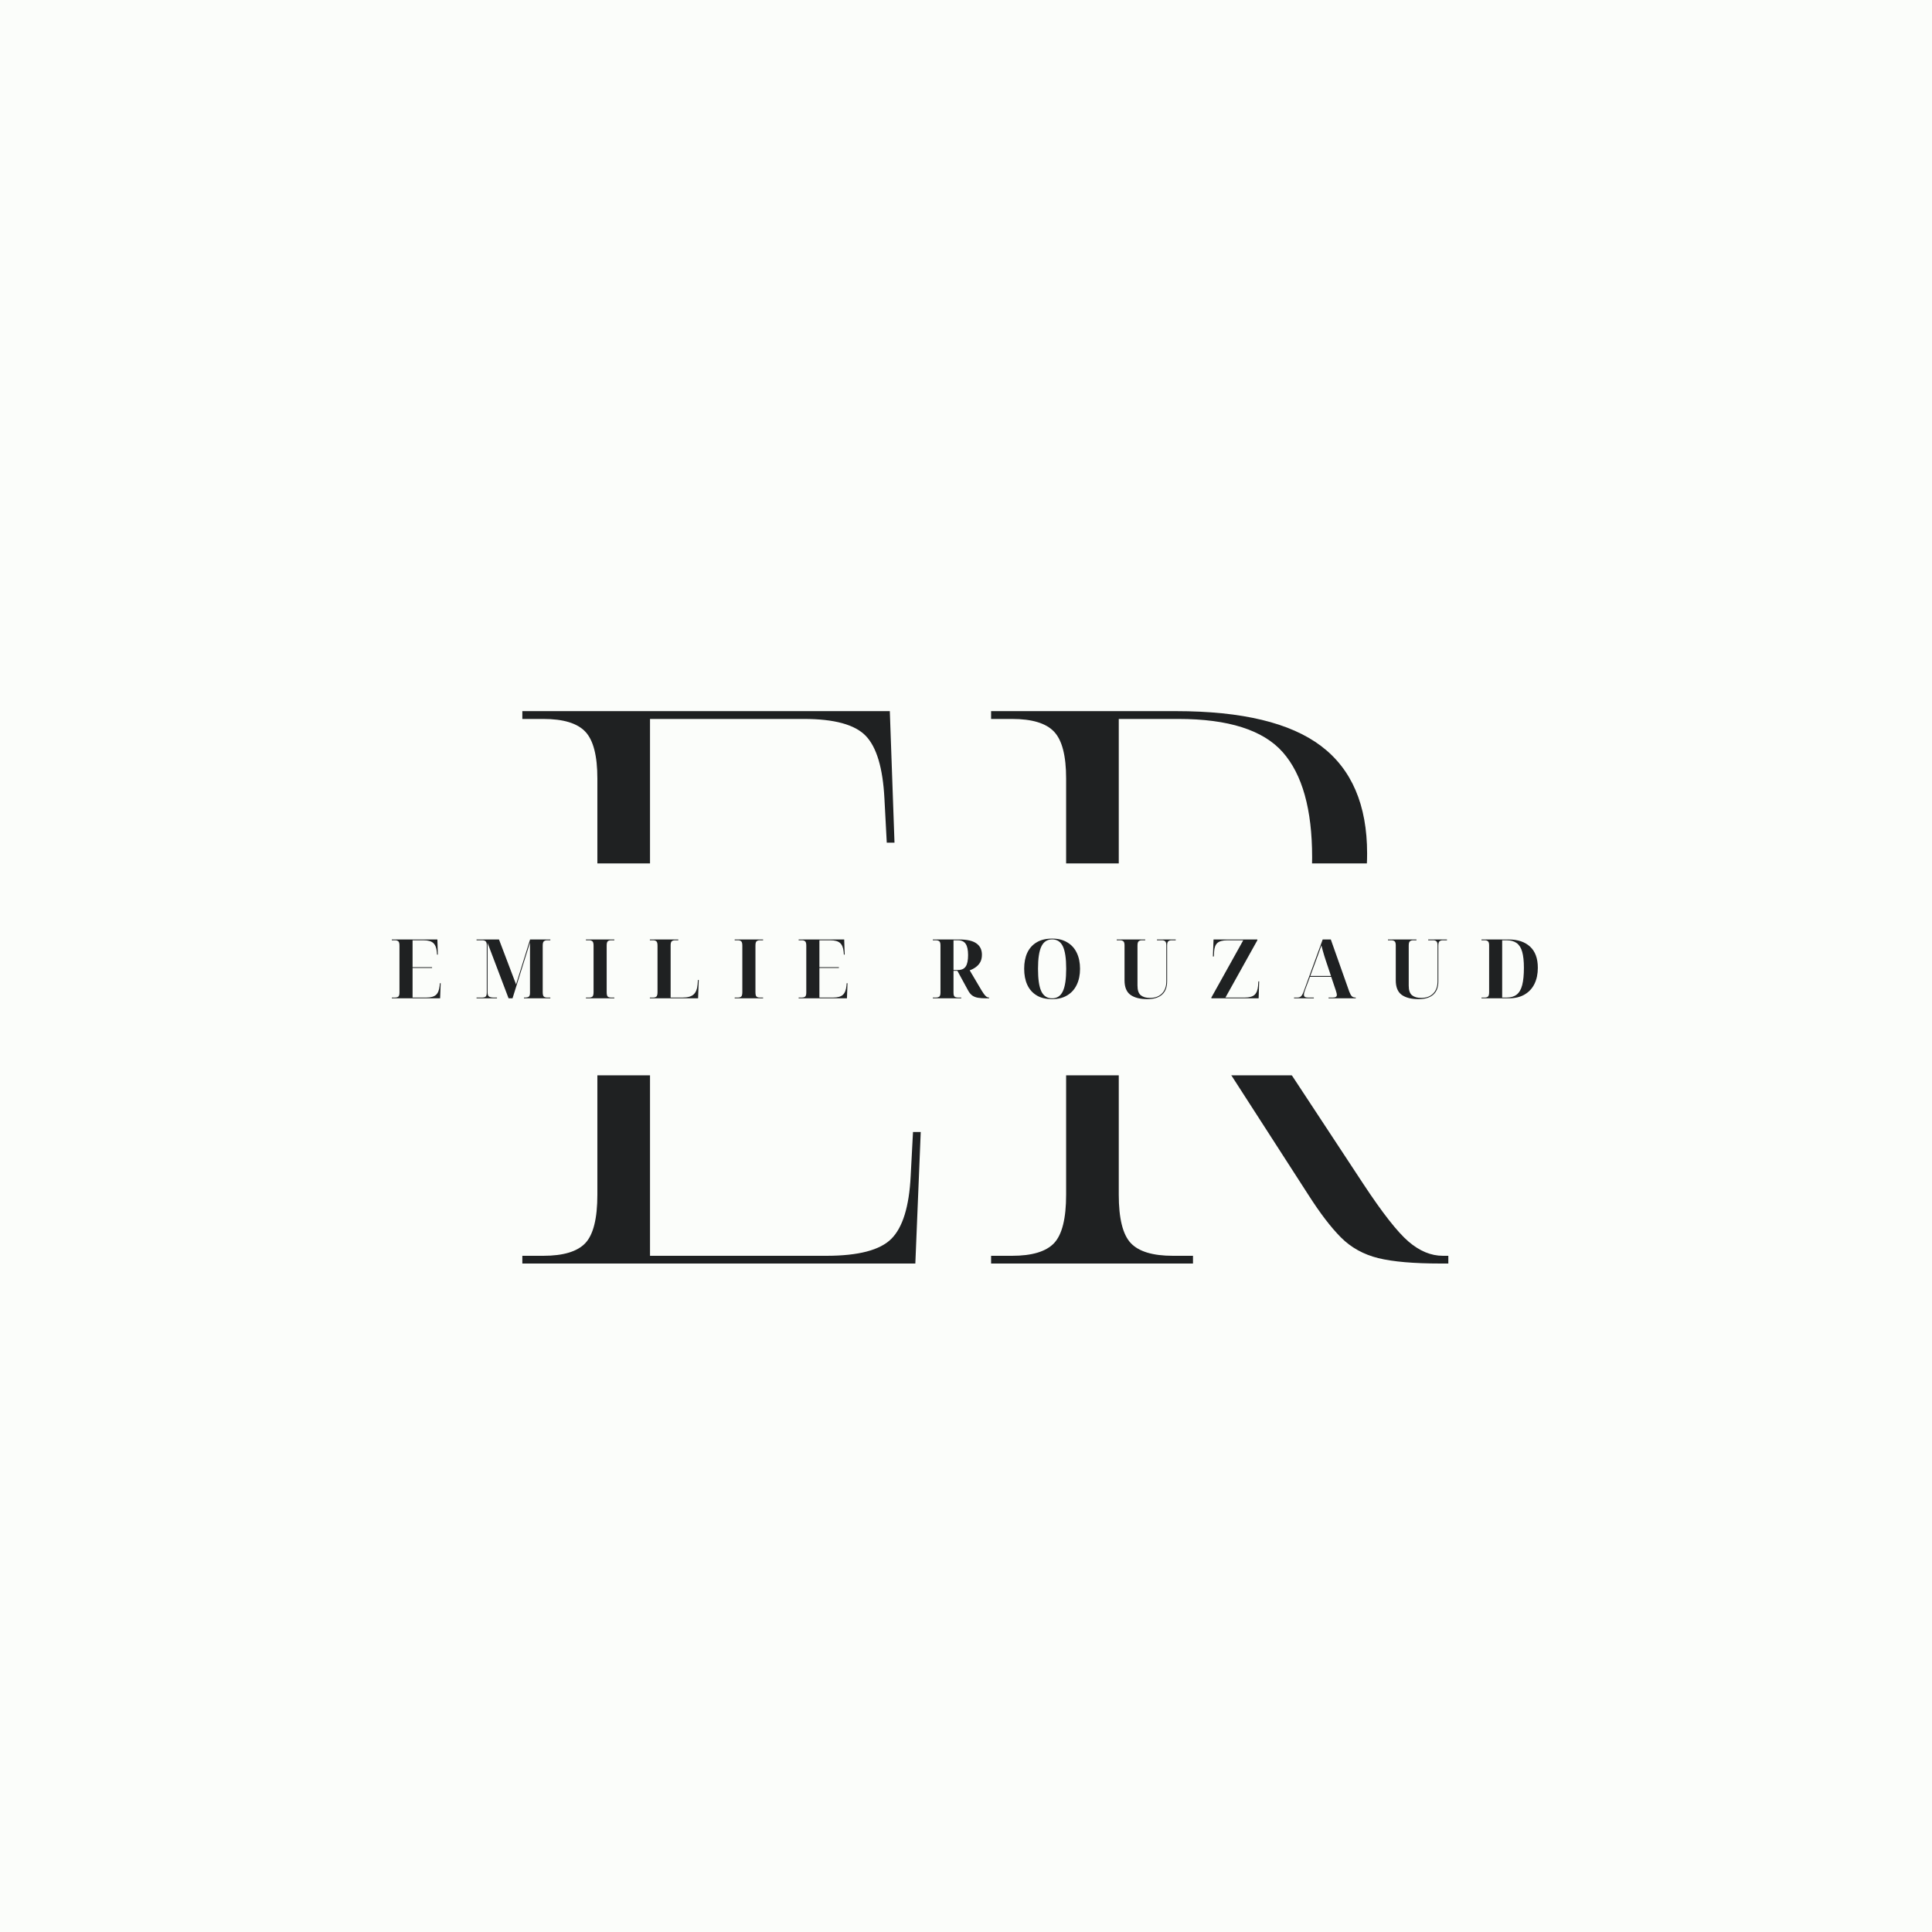
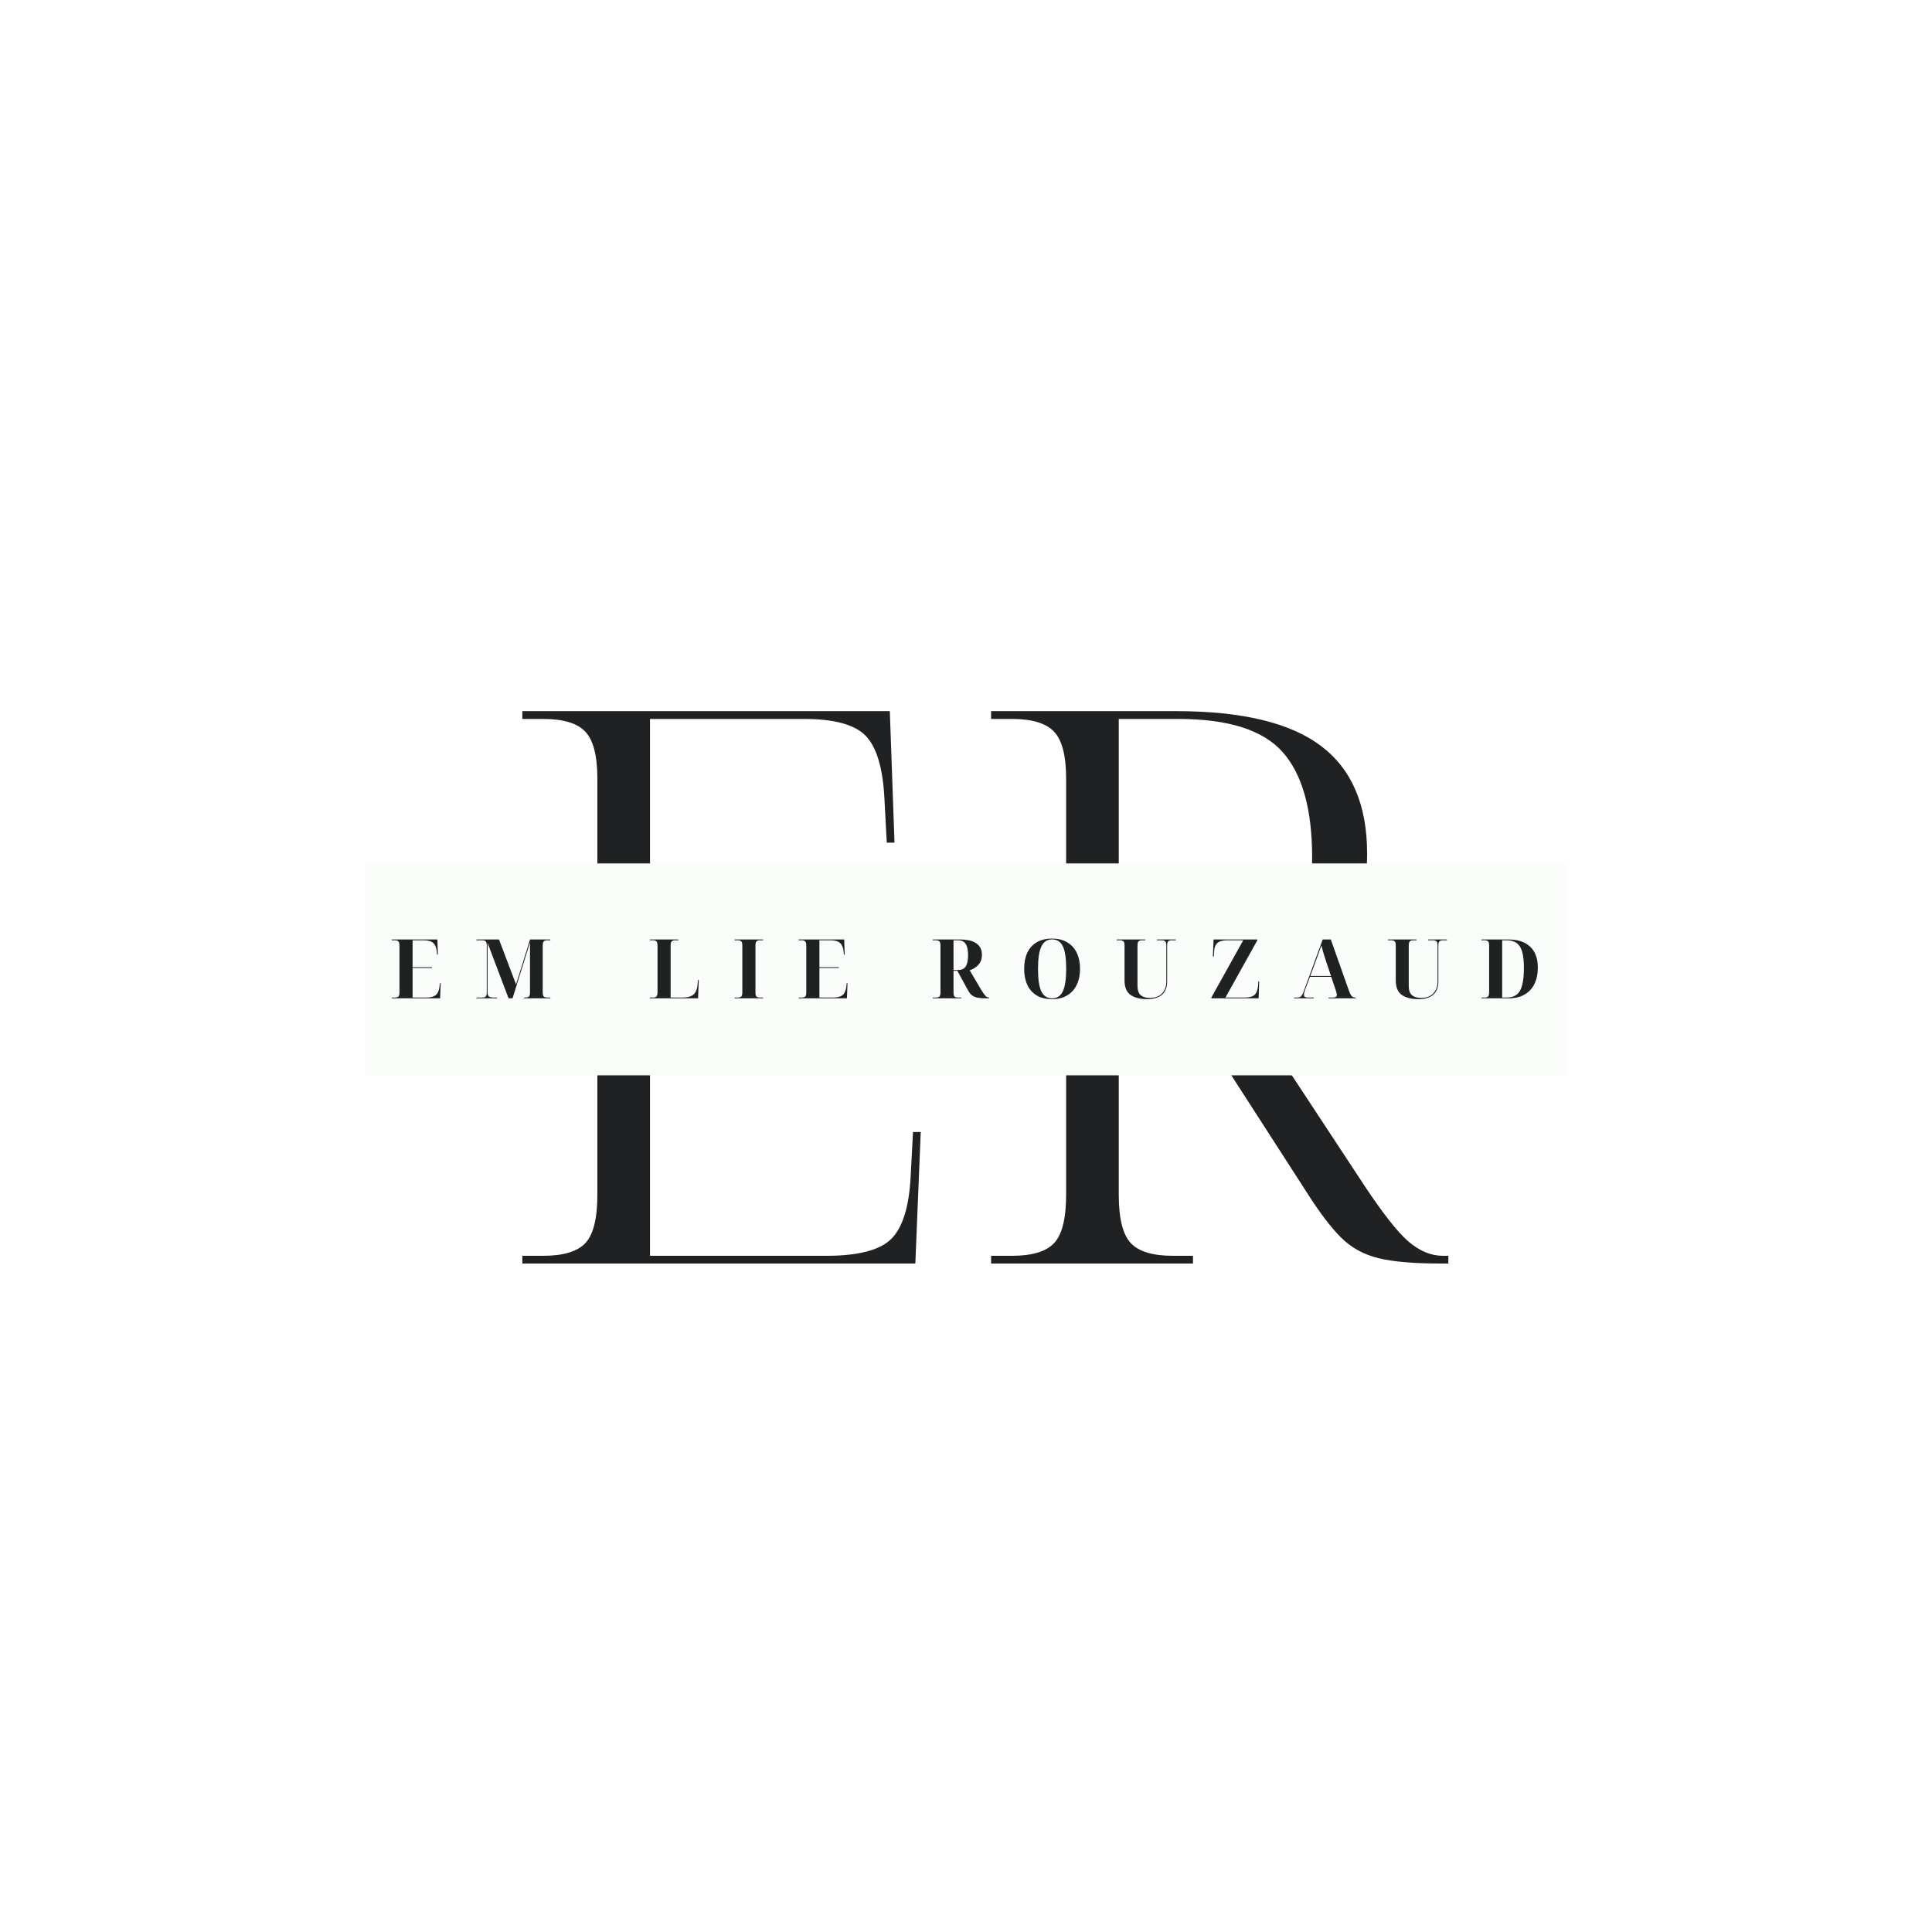
<svg xmlns="http://www.w3.org/2000/svg" width="500" zoomAndPan="magnify" viewBox="0 0 375 375" height="500" preserveAspectRatio="xMidYMid meet" version="1.0">
  <defs>
    <g />
    <clipPath id="0317b37524">
      <path d="M 70.691 167.586 L 304.309 167.586 L 304.309 208.715 L 70.691 208.715 Z M 70.691 167.586 " clip-rule="nonzero" />
    </clipPath>
  </defs>
  <rect x="-37.5" width="450" fill="#ffffff" y="-37.5" height="450" fill-opacity="1" />
-   <rect x="-37.5" width="450" fill="#fbfdfa" y="-37.5" height="450" fill-opacity="1" />
  <g fill="#1f2122" fill-opacity="1">
    <g transform="translate(94.933, 245.25)">
      <g>
        <path d="M 6.453 0 L 6.453 -1.5 L 10.516 -1.5 C 14.41 -1.5 17.133 -2.32 18.688 -3.969 C 20.238 -5.625 21.016 -8.754 21.016 -13.359 L 21.016 -94.141 C 21.016 -98.547 20.238 -101.57 18.688 -103.219 C 17.133 -104.875 14.41 -105.703 10.516 -105.703 L 6.453 -105.703 L 6.453 -107.219 L 77.781 -107.219 L 78.688 -81.688 L 77.188 -81.688 L 76.734 -90.25 C 76.43 -96.156 75.227 -100.207 73.125 -102.406 C 71.02 -104.602 67.016 -105.703 61.109 -105.703 L 31.234 -105.703 L 31.234 -56.906 L 68.469 -56.906 L 68.469 -55.406 L 31.234 -55.406 L 31.234 -1.5 L 65.469 -1.5 C 71.676 -1.5 75.879 -2.598 78.078 -4.797 C 80.285 -7.004 81.535 -11.062 81.828 -16.969 L 82.281 -25.531 L 83.781 -25.531 L 82.734 0 Z M 6.453 0 " />
      </g>
    </g>
  </g>
  <g fill="#1f2122" fill-opacity="1">
    <g transform="translate(185.918, 245.25)">
      <g>
        <path d="M 6.453 0 L 6.453 -1.5 L 10.516 -1.5 C 14.41 -1.5 17.133 -2.32 18.688 -3.969 C 20.238 -5.625 21.016 -8.754 21.016 -13.359 L 21.016 -94.141 C 21.016 -98.547 20.238 -101.57 18.688 -103.219 C 17.133 -104.875 14.41 -105.703 10.516 -105.703 L 6.453 -105.703 L 6.453 -107.219 L 42.344 -107.219 C 55.156 -107.219 64.539 -104.961 70.5 -100.453 C 76.457 -95.953 79.438 -88.992 79.438 -79.578 C 79.438 -73.773 78.305 -68.922 76.047 -65.016 C 73.797 -61.109 70.867 -58.004 67.266 -55.703 C 63.66 -53.398 59.758 -51.703 55.562 -50.609 L 78.688 -15.469 C 82.383 -9.863 85.305 -6.133 87.453 -4.281 C 89.609 -2.426 91.836 -1.5 94.141 -1.5 L 95.203 -1.5 L 95.203 0 L 93.703 0 C 88.492 0 84.461 -0.348 81.609 -1.047 C 78.754 -1.754 76.348 -3.082 74.391 -5.031 C 72.441 -6.977 70.316 -9.754 68.016 -13.359 L 44.594 -49.703 L 31.234 -49.703 L 31.234 -13.359 C 31.234 -8.754 32.008 -5.625 33.562 -3.969 C 35.113 -2.32 37.844 -1.5 41.75 -1.5 L 45.641 -1.5 L 45.641 0 Z M 31.234 -51.203 L 44 -51.203 C 52.008 -51.203 58.141 -53.426 62.391 -57.875 C 66.641 -62.332 68.766 -69.316 68.766 -78.828 C 68.766 -88.141 66.863 -94.945 63.062 -99.25 C 59.258 -103.551 52.504 -105.703 42.797 -105.703 L 31.234 -105.703 Z M 31.234 -51.203 " />
      </g>
    </g>
  </g>
  <g clip-path="url(#0317b37524)">
    <path fill="#fbfdfa" d="M 70.691 167.586 L 304.297 167.586 L 304.297 208.715 L 70.691 208.715 Z M 70.691 167.586 " fill-opacity="1" fill-rule="nonzero" />
  </g>
  <g fill="#1f2122" fill-opacity="1">
    <g transform="translate(75.598, 193.775)">
      <g>
        <path d="M 0.453 0 L 0.453 -0.156 L 1.125 -0.156 C 1.344 -0.156 1.531 -0.207 1.688 -0.312 C 1.852 -0.426 1.938 -0.695 1.938 -1.125 L 1.938 -10.219 C 1.938 -10.676 1.859 -10.961 1.703 -11.078 C 1.547 -11.203 1.352 -11.266 1.125 -11.266 L 0.453 -11.266 L 0.453 -11.422 L 9.297 -11.422 L 9.391 -8.484 L 9.234 -8.484 L 9.188 -9.031 C 9.113 -9.832 8.879 -10.406 8.484 -10.75 C 8.098 -11.094 7.477 -11.266 6.625 -11.266 L 4.484 -11.266 L 4.484 -6.047 L 8.266 -6.047 L 8.266 -5.891 L 4.484 -5.891 L 4.484 -0.156 L 7.172 -0.156 C 8.023 -0.156 8.645 -0.328 9.031 -0.672 C 9.414 -1.016 9.648 -1.598 9.734 -2.422 L 9.781 -2.938 L 9.938 -2.938 L 9.828 0 Z M 0.453 0 " />
      </g>
    </g>
  </g>
  <g fill="#1f2122" fill-opacity="1">
    <g transform="translate(92.043, 193.775)">
      <g>
        <path d="M 0.453 0 L 0.453 -0.156 L 1.609 -0.156 C 1.836 -0.156 2.031 -0.207 2.188 -0.312 C 2.352 -0.426 2.438 -0.695 2.438 -1.125 L 2.438 -10.281 C 2.438 -10.707 2.352 -10.977 2.188 -11.094 C 2.031 -11.207 1.836 -11.266 1.609 -11.266 L 0.453 -11.266 L 0.453 -11.422 L 4.812 -11.422 L 8.125 -2.703 L 10.844 -11.422 L 14.781 -11.422 L 14.781 -11.266 L 14.109 -11.266 C 13.879 -11.266 13.688 -11.203 13.531 -11.078 C 13.375 -10.961 13.297 -10.676 13.297 -10.219 L 13.297 -1.203 C 13.297 -0.742 13.375 -0.453 13.531 -0.328 C 13.688 -0.211 13.879 -0.156 14.109 -0.156 L 14.781 -0.156 L 14.781 0 L 9.656 0 L 9.656 -0.156 L 9.828 -0.156 C 10.172 -0.156 10.422 -0.207 10.578 -0.312 C 10.742 -0.414 10.828 -0.664 10.828 -1.062 L 10.828 -10.828 L 7.438 0 L 6.672 0 L 2.594 -10.75 L 2.594 -1.203 C 2.594 -0.742 2.695 -0.453 2.906 -0.328 C 3.113 -0.211 3.406 -0.156 3.781 -0.156 L 4.422 -0.156 L 4.422 0 Z M 0.453 0 " />
      </g>
    </g>
  </g>
  <g fill="#1f2122" fill-opacity="1">
    <g transform="translate(113.272, 193.775)">
      <g>
-         <path d="M 0.453 0 L 0.453 -0.156 L 1.125 -0.156 C 1.352 -0.156 1.547 -0.211 1.703 -0.328 C 1.859 -0.453 1.938 -0.742 1.938 -1.203 L 1.938 -10.219 C 1.938 -10.676 1.859 -10.961 1.703 -11.078 C 1.547 -11.203 1.352 -11.266 1.125 -11.266 L 0.453 -11.266 L 0.453 -11.422 L 5.969 -11.422 L 5.969 -11.266 L 5.297 -11.266 C 5.055 -11.266 4.859 -11.203 4.703 -11.078 C 4.555 -10.961 4.484 -10.676 4.484 -10.219 L 4.484 -1.203 C 4.484 -0.742 4.555 -0.453 4.703 -0.328 C 4.859 -0.211 5.055 -0.156 5.297 -0.156 L 5.969 -0.156 L 5.969 0 Z M 0.453 0 " />
-       </g>
+         </g>
    </g>
  </g>
  <g fill="#1f2122" fill-opacity="1">
    <g transform="translate(125.686, 193.775)">
      <g>
        <path d="M 0.453 0 L 0.453 -0.156 L 1.125 -0.156 C 1.352 -0.156 1.547 -0.211 1.703 -0.328 C 1.859 -0.453 1.938 -0.742 1.938 -1.203 L 1.938 -10.219 C 1.938 -10.676 1.859 -10.961 1.703 -11.078 C 1.547 -11.203 1.352 -11.266 1.125 -11.266 L 0.453 -11.266 L 0.453 -11.422 L 5.969 -11.422 L 5.969 -11.266 L 5.297 -11.266 C 5.066 -11.266 4.875 -11.207 4.719 -11.094 C 4.562 -10.977 4.484 -10.707 4.484 -10.281 L 4.484 -0.156 L 6.828 -0.156 C 7.797 -0.156 8.5 -0.352 8.938 -0.75 C 9.383 -1.145 9.645 -1.801 9.719 -2.719 L 9.781 -3.562 L 9.938 -3.562 L 9.812 0 Z M 0.453 0 " />
      </g>
    </g>
  </g>
  <g fill="#1f2122" fill-opacity="1">
    <g transform="translate(142.148, 193.775)">
      <g>
        <path d="M 0.453 0 L 0.453 -0.156 L 1.125 -0.156 C 1.352 -0.156 1.547 -0.211 1.703 -0.328 C 1.859 -0.453 1.938 -0.742 1.938 -1.203 L 1.938 -10.219 C 1.938 -10.676 1.859 -10.961 1.703 -11.078 C 1.547 -11.203 1.352 -11.266 1.125 -11.266 L 0.453 -11.266 L 0.453 -11.422 L 5.969 -11.422 L 5.969 -11.266 L 5.297 -11.266 C 5.055 -11.266 4.859 -11.203 4.703 -11.078 C 4.555 -10.961 4.484 -10.676 4.484 -10.219 L 4.484 -1.203 C 4.484 -0.742 4.555 -0.453 4.703 -0.328 C 4.859 -0.211 5.055 -0.156 5.297 -0.156 L 5.969 -0.156 L 5.969 0 Z M 0.453 0 " />
      </g>
    </g>
  </g>
  <g fill="#1f2122" fill-opacity="1">
    <g transform="translate(154.562, 193.775)">
      <g>
        <path d="M 0.453 0 L 0.453 -0.156 L 1.125 -0.156 C 1.344 -0.156 1.531 -0.207 1.688 -0.312 C 1.852 -0.426 1.938 -0.695 1.938 -1.125 L 1.938 -10.219 C 1.938 -10.676 1.859 -10.961 1.703 -11.078 C 1.547 -11.203 1.352 -11.266 1.125 -11.266 L 0.453 -11.266 L 0.453 -11.422 L 9.297 -11.422 L 9.391 -8.484 L 9.234 -8.484 L 9.188 -9.031 C 9.113 -9.832 8.879 -10.406 8.484 -10.75 C 8.098 -11.094 7.477 -11.266 6.625 -11.266 L 4.484 -11.266 L 4.484 -6.047 L 8.266 -6.047 L 8.266 -5.891 L 4.484 -5.891 L 4.484 -0.156 L 7.172 -0.156 C 8.023 -0.156 8.645 -0.328 9.031 -0.672 C 9.414 -1.016 9.648 -1.598 9.734 -2.422 L 9.781 -2.938 L 9.938 -2.938 L 9.828 0 Z M 0.453 0 " />
      </g>
    </g>
  </g>
  <g fill="#1f2122" fill-opacity="1">
    <g transform="translate(171.008, 193.775)">
      <g />
    </g>
  </g>
  <g fill="#1f2122" fill-opacity="1">
    <g transform="translate(180.607, 193.775)">
      <g>
        <path d="M 0.453 0 L 0.453 -0.156 L 1.125 -0.156 C 1.332 -0.156 1.52 -0.207 1.688 -0.312 C 1.852 -0.426 1.938 -0.695 1.938 -1.125 L 1.938 -10.281 C 1.938 -10.707 1.852 -10.977 1.688 -11.094 C 1.52 -11.207 1.332 -11.266 1.125 -11.266 L 0.453 -11.266 L 0.453 -11.422 L 5.594 -11.422 C 7.113 -11.422 8.223 -11.164 8.922 -10.656 C 9.629 -10.156 9.984 -9.426 9.984 -8.469 C 9.984 -7.895 9.875 -7.41 9.656 -7.016 C 9.438 -6.629 9.145 -6.305 8.781 -6.047 C 8.426 -5.785 8.035 -5.582 7.609 -5.438 L 9.391 -2.422 C 9.785 -1.734 10.098 -1.227 10.328 -0.906 C 10.555 -0.594 10.742 -0.391 10.891 -0.297 C 11.035 -0.203 11.188 -0.156 11.344 -0.156 L 11.375 -0.156 L 11.375 0 L 10.844 0 C 10.207 0 9.672 -0.035 9.234 -0.109 C 8.797 -0.18 8.422 -0.328 8.109 -0.547 C 7.797 -0.773 7.52 -1.113 7.281 -1.562 L 5.219 -5.344 L 4.469 -5.344 L 4.469 -1.125 C 4.469 -0.695 4.547 -0.426 4.703 -0.312 C 4.867 -0.207 5.062 -0.156 5.281 -0.156 L 5.969 -0.156 L 5.969 0 Z M 4.469 -5.5 L 5.359 -5.5 C 6.047 -5.5 6.539 -5.727 6.844 -6.188 C 7.145 -6.645 7.297 -7.379 7.297 -8.391 C 7.297 -9.391 7.141 -10.117 6.828 -10.578 C 6.523 -11.035 6.023 -11.266 5.328 -11.266 L 4.469 -11.266 Z M 4.469 -5.5 " />
      </g>
    </g>
  </g>
  <g fill="#1f2122" fill-opacity="1">
    <g transform="translate(197.916, 193.775)">
      <g>
        <path d="M 6.297 0.156 C 5.086 0.156 4.082 -0.086 3.281 -0.578 C 2.477 -1.066 1.875 -1.754 1.469 -2.641 C 1.07 -3.523 0.875 -4.562 0.875 -5.75 C 0.875 -6.926 1.07 -7.953 1.469 -8.828 C 1.875 -9.703 2.477 -10.379 3.281 -10.859 C 4.082 -11.348 5.094 -11.594 6.312 -11.594 C 7.469 -11.594 8.445 -11.348 9.25 -10.859 C 10.062 -10.379 10.676 -9.695 11.094 -8.812 C 11.508 -7.938 11.719 -6.91 11.719 -5.734 C 11.719 -4.547 11.504 -3.508 11.078 -2.625 C 10.66 -1.75 10.047 -1.066 9.234 -0.578 C 8.43 -0.086 7.453 0.156 6.297 0.156 Z M 6.297 0 C 7.254 0 7.945 -0.453 8.375 -1.359 C 8.812 -2.266 9.031 -3.723 9.031 -5.734 C 9.031 -7.734 8.816 -9.18 8.391 -10.078 C 7.961 -10.984 7.27 -11.438 6.312 -11.438 C 5.352 -11.438 4.656 -10.984 4.219 -10.078 C 3.781 -9.18 3.562 -7.734 3.562 -5.734 C 3.562 -3.723 3.773 -2.266 4.203 -1.359 C 4.641 -0.453 5.336 0 6.297 0 Z M 6.297 0 " />
      </g>
    </g>
  </g>
  <g fill="#1f2122" fill-opacity="1">
    <g transform="translate(216.505, 193.775)">
      <g>
        <path d="M 6.188 0.156 C 4.789 0.156 3.703 -0.117 2.922 -0.672 C 2.148 -1.234 1.766 -2.172 1.766 -3.484 L 1.766 -10.281 C 1.766 -10.707 1.68 -10.977 1.516 -11.094 C 1.348 -11.207 1.156 -11.266 0.938 -11.266 L 0.25 -11.266 L 0.25 -11.422 L 5.781 -11.422 L 5.781 -11.266 L 5.109 -11.266 C 4.879 -11.266 4.68 -11.203 4.516 -11.078 C 4.359 -10.961 4.281 -10.676 4.281 -10.219 L 4.281 -2.469 C 4.281 -1.57 4.492 -0.945 4.922 -0.594 C 5.359 -0.25 5.941 -0.078 6.672 -0.078 C 7.68 -0.078 8.469 -0.363 9.031 -0.938 C 9.594 -1.508 9.875 -2.297 9.875 -3.297 L 9.875 -10.281 C 9.875 -10.707 9.789 -10.977 9.625 -11.094 C 9.469 -11.207 9.281 -11.266 9.062 -11.266 L 8.062 -11.266 L 8.062 -11.422 L 11.703 -11.422 L 11.703 -11.266 L 10.844 -11.266 C 10.625 -11.266 10.43 -11.203 10.266 -11.078 C 10.109 -10.961 10.031 -10.676 10.031 -10.219 L 10.031 -3.297 C 10.031 -2.148 9.695 -1.285 9.031 -0.703 C 8.375 -0.129 7.426 0.156 6.188 0.156 Z M 6.188 0.156 " />
      </g>
    </g>
  </g>
  <g fill="#1f2122" fill-opacity="1">
    <g transform="translate(234.454, 193.775)">
      <g>
        <path d="M 0.672 0 L 0.672 -0.156 L 6.859 -11.266 L 3.766 -11.266 C 2.879 -11.266 2.238 -11.094 1.844 -10.75 C 1.457 -10.406 1.242 -9.832 1.203 -9.031 L 1.156 -8.125 L 0.969 -8.125 L 1.094 -11.422 L 9.594 -11.422 L 9.594 -11.266 L 3.406 -0.156 L 7.172 -0.156 C 8.035 -0.156 8.66 -0.328 9.047 -0.672 C 9.43 -1.016 9.66 -1.594 9.734 -2.406 L 9.797 -3.297 L 9.953 -3.297 L 9.844 0 Z M 0.672 0 " />
      </g>
    </g>
  </g>
  <g fill="#1f2122" fill-opacity="1">
    <g transform="translate(251.107, 193.775)">
      <g>
        <path d="M 0.062 0 L 0.062 -0.156 L 0.719 -0.156 C 1.02 -0.156 1.258 -0.238 1.438 -0.406 C 1.613 -0.582 1.781 -0.891 1.938 -1.328 L 5.625 -11.422 L 7.203 -11.422 L 10.781 -1.312 C 10.945 -0.875 11.113 -0.57 11.281 -0.406 C 11.457 -0.238 11.695 -0.156 12 -0.156 L 12.047 -0.156 L 12.047 0 L 6.766 0 L 6.766 -0.156 L 7.625 -0.156 C 8.125 -0.156 8.375 -0.328 8.375 -0.672 C 8.375 -0.836 8.312 -1.109 8.188 -1.484 L 7.281 -4.172 L 3.156 -4.172 L 2.234 -1.703 C 2.148 -1.484 2.086 -1.289 2.047 -1.125 C 2.004 -0.957 1.984 -0.816 1.984 -0.703 C 1.984 -0.504 2.047 -0.363 2.172 -0.281 C 2.305 -0.195 2.504 -0.156 2.766 -0.156 L 3.906 -0.156 L 3.906 0 Z M 3.219 -4.344 L 7.234 -4.344 L 6.234 -7.328 C 6.148 -7.586 6.051 -7.895 5.938 -8.25 C 5.832 -8.602 5.727 -8.961 5.625 -9.328 C 5.52 -9.703 5.438 -10.02 5.375 -10.281 C 5.289 -10.031 5.188 -9.727 5.062 -9.375 C 4.938 -9.031 4.812 -8.688 4.688 -8.344 C 4.562 -8 4.453 -7.695 4.359 -7.438 Z M 3.219 -4.344 " />
      </g>
    </g>
  </g>
  <g fill="#1f2122" fill-opacity="1">
    <g transform="translate(269.152, 193.775)">
      <g>
        <path d="M 6.188 0.156 C 4.789 0.156 3.703 -0.117 2.922 -0.672 C 2.148 -1.234 1.766 -2.172 1.766 -3.484 L 1.766 -10.281 C 1.766 -10.707 1.68 -10.977 1.516 -11.094 C 1.348 -11.207 1.156 -11.266 0.938 -11.266 L 0.25 -11.266 L 0.25 -11.422 L 5.781 -11.422 L 5.781 -11.266 L 5.109 -11.266 C 4.879 -11.266 4.68 -11.203 4.516 -11.078 C 4.359 -10.961 4.281 -10.676 4.281 -10.219 L 4.281 -2.469 C 4.281 -1.57 4.492 -0.945 4.922 -0.594 C 5.359 -0.25 5.941 -0.078 6.672 -0.078 C 7.68 -0.078 8.469 -0.363 9.031 -0.938 C 9.594 -1.508 9.875 -2.297 9.875 -3.297 L 9.875 -10.281 C 9.875 -10.707 9.789 -10.977 9.625 -11.094 C 9.469 -11.207 9.281 -11.266 9.062 -11.266 L 8.062 -11.266 L 8.062 -11.422 L 11.703 -11.422 L 11.703 -11.266 L 10.844 -11.266 C 10.625 -11.266 10.43 -11.203 10.266 -11.078 C 10.109 -10.961 10.031 -10.676 10.031 -10.219 L 10.031 -3.297 C 10.031 -2.148 9.695 -1.285 9.031 -0.703 C 8.375 -0.129 7.426 0.156 6.188 0.156 Z M 6.188 0.156 " />
      </g>
    </g>
  </g>
  <g fill="#1f2122" fill-opacity="1">
    <g transform="translate(287.101, 193.775)">
      <g>
        <path d="M 0.453 0 L 0.453 -0.156 L 1.125 -0.156 C 1.352 -0.156 1.547 -0.211 1.703 -0.328 C 1.859 -0.453 1.938 -0.742 1.938 -1.203 L 1.938 -10.281 C 1.938 -10.707 1.852 -10.977 1.688 -11.094 C 1.531 -11.207 1.344 -11.266 1.125 -11.266 L 0.453 -11.266 L 0.453 -11.422 L 5.734 -11.422 C 7.504 -11.422 8.891 -10.957 9.891 -10.031 C 10.891 -9.102 11.391 -7.734 11.391 -5.922 C 11.391 -4.742 11.176 -3.711 10.75 -2.828 C 10.32 -1.941 9.688 -1.25 8.844 -0.75 C 8 -0.25 6.961 0 5.734 0 Z M 4.469 -0.156 L 5.359 -0.156 C 6.16 -0.156 6.805 -0.348 7.297 -0.734 C 7.785 -1.117 8.141 -1.734 8.359 -2.578 C 8.578 -3.43 8.688 -4.547 8.688 -5.922 C 8.688 -7.203 8.578 -8.234 8.359 -9.016 C 8.141 -9.797 7.785 -10.363 7.297 -10.719 C 6.805 -11.082 6.164 -11.266 5.375 -11.266 L 4.469 -11.266 Z M 4.469 -0.156 " />
      </g>
    </g>
  </g>
</svg>